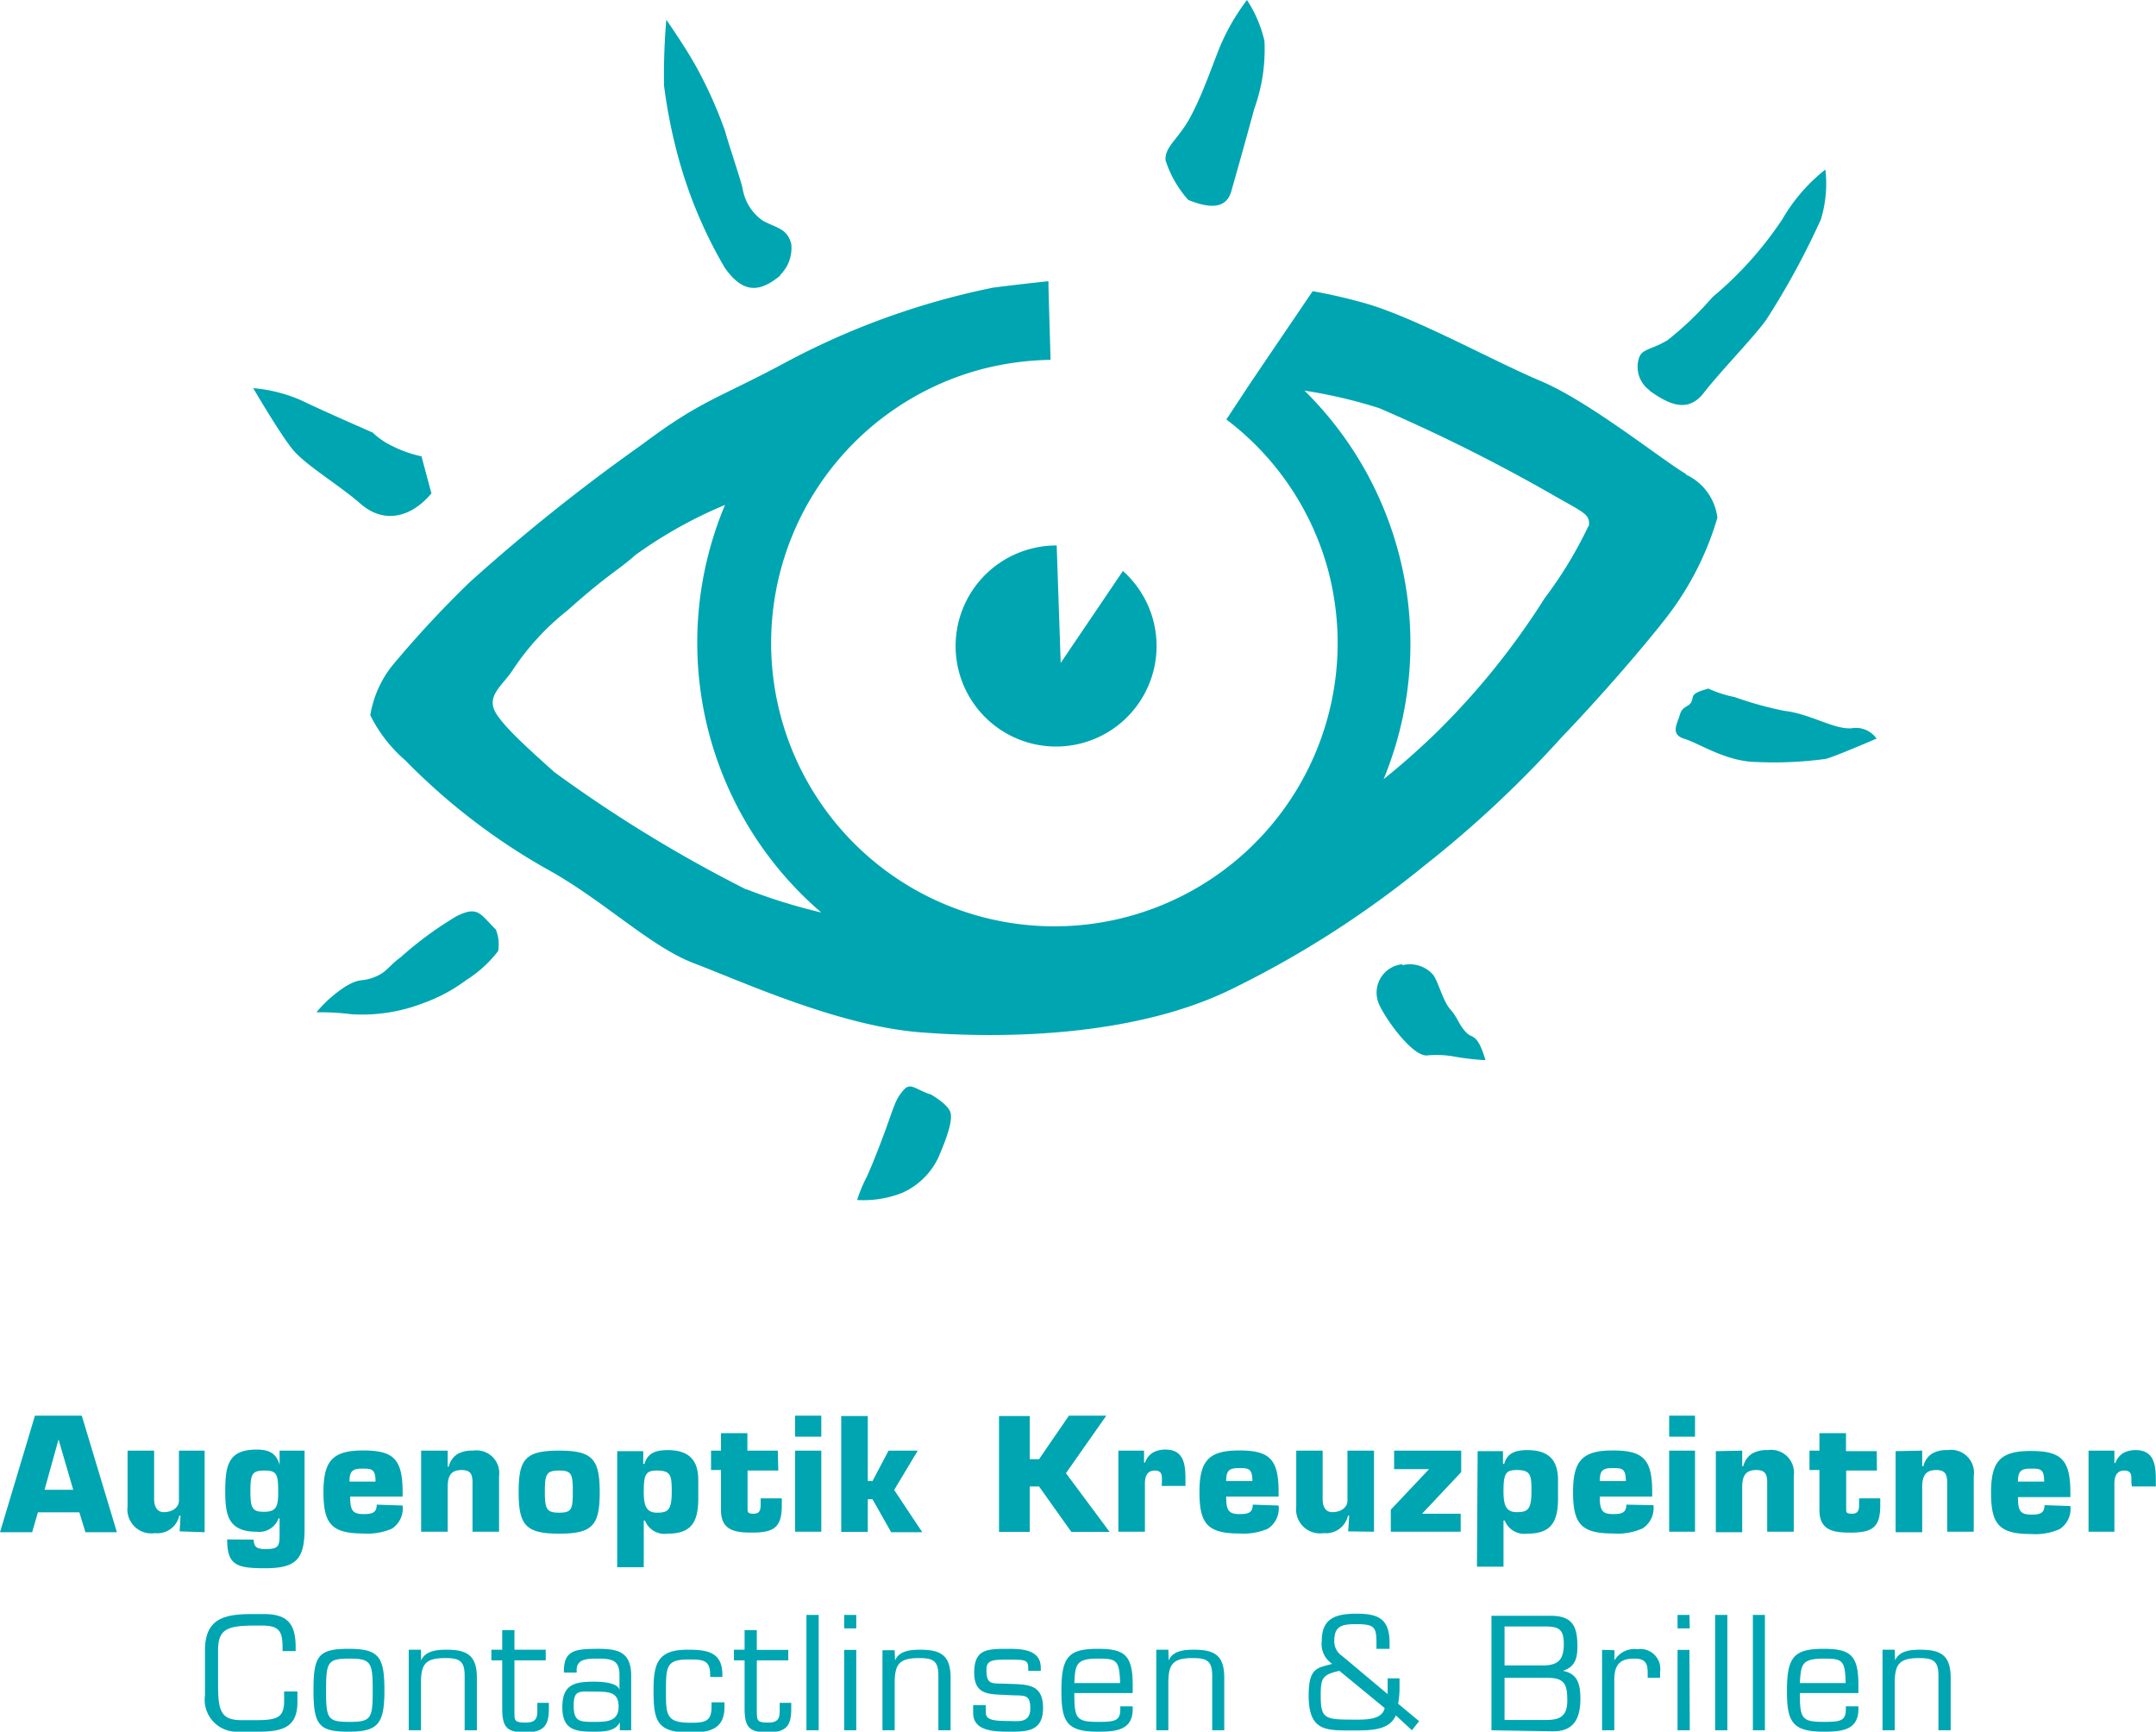
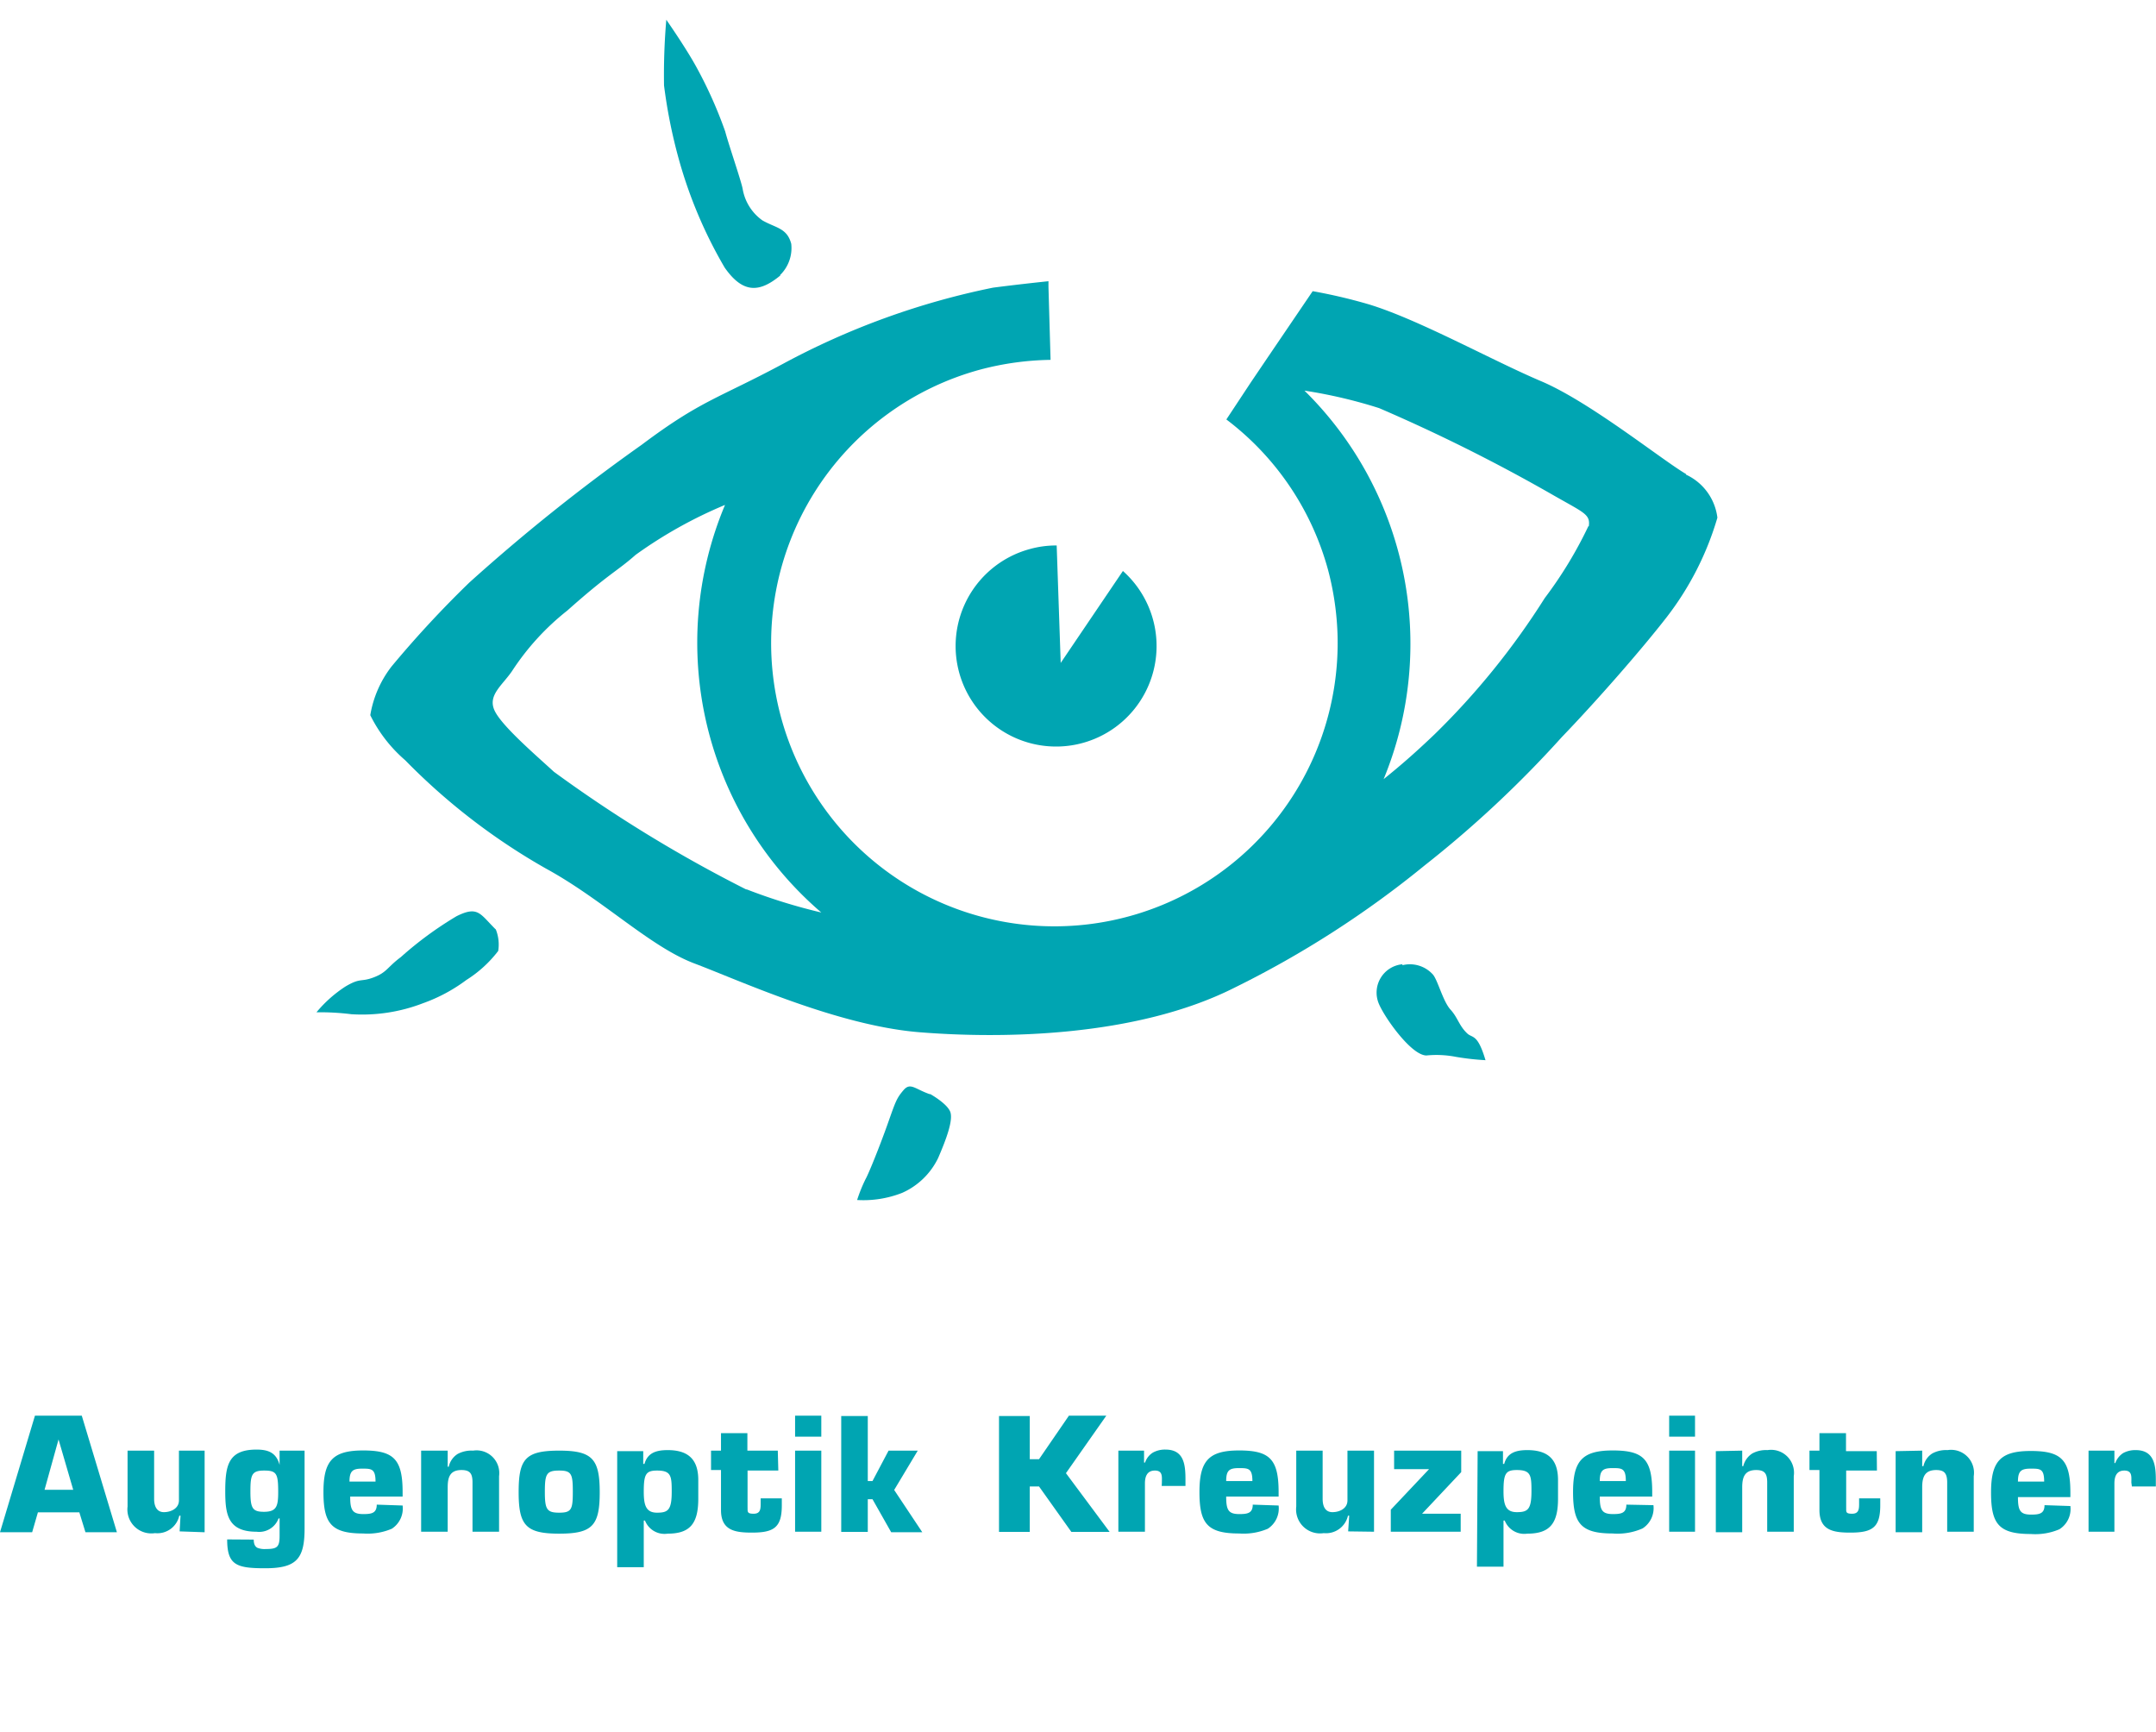
<svg xmlns="http://www.w3.org/2000/svg" viewBox="0 0 123.38 99.08">
  <defs>
    <style>.cls-1{fill:#00a5b2;}</style>
  </defs>
  <title>color</title>
  <g id="Ebene_2" data-name="Ebene 2">
    <g id="Ebene_1-2" data-name="Ebene 1">
-       <path class="cls-1" d="M24.69,28.23c-1.23,1.46-2.78,1.71-4.05.6s-3.19-2.23-3.93-3.16-2.22-3.46-2.22-3.46a8.56,8.56,0,0,1,2.78.71c1.3.63,4.06,1.83,4.06,1.83a4.11,4.11,0,0,0,1,.71,7,7,0,0,0,1.79.65Z" />
      <path class="cls-1" d="M44.67,15.75c-1.2,1-2.15,1.06-3.2-.44a26,26,0,0,1-2.64-6.26A29.8,29.8,0,0,1,38,4.89a37.09,37.09,0,0,1,.13-3.76s1.05,1.5,1.68,2.63A24.79,24.79,0,0,1,41.5,7.52c.2.76.92,2.84,1,3.29a2.78,2.78,0,0,0,1.13,1.8c.77.44,1.41.43,1.65,1.34a2.16,2.16,0,0,1-.65,1.8" />
-       <path class="cls-1" d="M68,11.44c1.45.59,2.21.38,2.46-.49s.75-2.64,1.32-4.73a10,10,0,0,0,.58-3.88,7.25,7.25,0,0,0-1-2.34,12.33,12.33,0,0,0-1.55,2.68c-.58,1.46-1,2.72-1.68,4s-1.48,1.69-1.43,2.49A6.28,6.28,0,0,0,68,11.44" />
-       <path class="cls-1" d="M94.39,22.35c1,.7,2.15,1.37,3.11.13s2.87-3.19,3.58-4.19a44.07,44.07,0,0,0,3.12-5.73,7,7,0,0,0,.26-2.86A10,10,0,0,0,102,12.54,20.75,20.75,0,0,1,98,17a18.94,18.94,0,0,1-2.58,2.47c-1,.59-1.49.47-1.65,1.09a1.66,1.66,0,0,0,.64,1.78" />
-       <path class="cls-1" d="M97.8,39.39c-1.09.29-.86.42-1,.75s-.52.23-.67.76-.57,1.12.28,1.38,2.39,1.31,4.14,1.32a21.82,21.82,0,0,0,3.94-.18c.54-.14,2.9-1.16,2.9-1.16a1.44,1.44,0,0,0-1.43-.59c-1,.08-2.36-.83-3.86-1a20.26,20.26,0,0,1-2.84-.79,6.42,6.42,0,0,1-1.49-.48" />
      <path class="cls-1" d="M80.27,55.17a1.63,1.63,0,0,0-1.38,2.22c.31.79,1.87,3,2.74,3a5.84,5.84,0,0,1,1.69.08,14.86,14.86,0,0,0,1.69.19c-.43-1.44-.7-1.27-1-1.49-.51-.45-.57-.93-1-1.4s-.72-1.65-1-2a1.77,1.77,0,0,0-1.77-.54" />
      <path class="cls-1" d="M53.22,62.61c-.87-.3-1.12-.7-1.52-.23s-.45.65-.9,1.92-1.09,2.86-1.27,3.17a8.72,8.72,0,0,0-.48,1.19,6.06,6.06,0,0,0,2.58-.41,4.16,4.16,0,0,0,2.06-2c.43-1,.89-2.18.68-2.66s-1.15-1-1.15-1" />
      <path class="cls-1" d="M28.36,53.17c-.89-.88-1-1.36-2.23-.75a20.49,20.49,0,0,0-3.19,2.34c-.78.58-.79.87-1.55,1.16s-.74,0-1.63.53a7.35,7.35,0,0,0-1.65,1.47,14.51,14.51,0,0,1,2,.11,9.69,9.69,0,0,0,4.1-.63,9.39,9.39,0,0,0,2.48-1.33,6.93,6.93,0,0,0,1.82-1.66,2.31,2.31,0,0,0-.14-1.24" />
      <path class="cls-1" d="M96.5,27.13C95.15,26.35,91,23,88.19,21.81s-7-3.53-9.87-4.4a30.51,30.51,0,0,0-3.2-.75l-2.6,3.83-.94,1.39L70.18,24A16.08,16.08,0,0,1,76,32.61a16.43,16.43,0,0,1,.54,3.64A16.21,16.21,0,1,1,56.12,21.14a16.58,16.58,0,0,1,4-.55L60,16.42v-.33c-1.82.19-3.18.37-3.18.37a43.54,43.54,0,0,0-12,4.35c-3.73,2-4.69,2.08-8.1,4.64a107,107,0,0,0-9.86,7.88,60.63,60.63,0,0,0-4.45,4.8,6.2,6.2,0,0,0-1.22,2.79,8.17,8.17,0,0,0,2,2.58,36.28,36.28,0,0,0,8.06,6.2c3.26,1.78,5.95,4.47,8.5,5.43s8.17,3.55,12.86,3.93,12.38.29,18-2.53a56.87,56.87,0,0,0,10.9-7,63,63,0,0,0,7.87-7.36c1.93-2,4.56-5,6-6.86a17.18,17.18,0,0,0,2.9-5.69,3.13,3.13,0,0,0-1.81-2.47M42.7,50.89a78.6,78.6,0,0,1-11-6.73c-1.09-1-3-2.64-3.4-3.51s.44-1.43,1-2.25a14.48,14.48,0,0,1,3.17-3.47c2.38-2.12,2.84-2.24,3.9-3.18a25.62,25.62,0,0,1,5.12-2.86A20.34,20.34,0,0,0,47,52.21a32.17,32.17,0,0,1-4.26-1.32M90.9,30.1a23.64,23.64,0,0,1-2.5,4.12A42.82,42.82,0,0,1,82.11,42c-1.18,1.13-2.07,1.89-2.93,2.58a20.33,20.33,0,0,0-4.53-22.23,28.2,28.2,0,0,1,4.27,1,97.62,97.62,0,0,1,10,5c1.75,1,2.1,1.08,2,1.77" />
      <path class="cls-1" d="M60.47,31.21a5.62,5.62,0,0,0-1.52.2,5.75,5.75,0,1,0,5.31,1.26L60.7,37.93Z" />
-       <path class="cls-1" d="M108.43,94.39h-.7V99h.7v-2.7c0-1.07.25-1.43,1.39-1.43.78,0,1.11.14,1.11,1V99h.7V96c0-1.29-.56-1.61-1.75-1.61-.53,0-1.21.06-1.43.62h0ZM103,96.3c.06-1.07.1-1.4,1.37-1.4,1.06,0,1.22.08,1.25,1.4Zm2.63,1.33v.17c0,.66-.31.72-1.26.72-1.26,0-1.37-.19-1.37-1.65h3.35V96.4c0-1.72-.48-2.06-2-2.06-1.67,0-2.09.45-2.09,2.38,0,1.76.27,2.36,2.09,2.36,1,0,2-.06,2-1.29v-.16ZM101,92.4h-.69V99H101Zm-2.15,0h-.7V99h.7Zm-2.17,0H96v.77h.7Zm0,2H96V99h.7Zm-5,0V99h.7V96.14c0-.82.26-1.24,1.13-1.24.58,0,.78.2.78.77V96H95v-.33a1.14,1.14,0,0,0-1.29-1.31,1.34,1.34,0,0,0-1.32.64h0l0-.58ZM86.1,93.06h2.26c.79,0,1.13.1,1.13,1s-.31,1.23-1.21,1.23H86.1Zm2.78,6c1.12,0,1.56-.65,1.56-1.85,0-.82-.14-1.45-1-1.61v0c.69-.23.83-.7.83-1.4,0-1.16-.29-1.75-1.53-1.75H85.35V99ZM86.1,96h2.47c1,0,1.12.42,1.12,1.3s-.4,1.11-1.21,1.11H86.1ZM80.8,99l.41-.52-1.2-1a4.87,4.87,0,0,0,.08-.93c0-.18,0-.35,0-.52h-.68c0,.15,0,.3,0,.46s0,.29,0,.44l-2.59-2.17a1,1,0,0,1-.46-.93c0-.87.57-.9,1.28-.9,1,0,1.12.17,1.13,1v.41h.75V94c0-1.4-.67-1.67-1.88-1.67s-2,.26-2,1.56a1.35,1.35,0,0,0,.6,1.31c-.85.24-1.35.2-1.35,1.81,0,2.06,1,2,2.52,2,1.06,0,2.09,0,2.47-.86Zm-1.56-1.27c-.16.72-1.18.66-1.89.66-1.57,0-1.77-.09-1.77-1.39,0-1,.1-1.18,1.07-1.4ZM66.86,94.39h-.69V99h.69v-2.7c0-1.07.25-1.43,1.39-1.43.79,0,1.12.14,1.12,1V99h.69V96c0-1.29-.55-1.61-1.75-1.61-.53,0-1.21.06-1.43.62h0ZM61.48,96.3c.05-1.07.1-1.4,1.36-1.4,1.06,0,1.22.08,1.26,1.4Zm2.63,1.33v.17c0,.66-.31.72-1.27.72-1.25,0-1.36-.19-1.36-1.65h3.34V96.4c0-1.72-.48-2.06-2-2.06-1.66,0-2.08.45-2.08,2.38,0,1.76.27,2.36,2.08,2.36,1,0,2-.06,2-1.29v-.16Zm-4.55-2.21c0-1-1-1.08-1.81-1.08-1.26,0-2,0-2,1.37s1,1.21,2,1.28c.85.05,1.21-.11,1.21.76s-.73.72-1.21.72c-1.06,0-1.34-.1-1.34-.54v-.37h-.72V98c0,1,1.05,1.08,2.06,1.08s1.94,0,1.94-1.36c0-1.51-1.09-1.32-2.29-1.39-.72,0-.95,0-.95-.81,0-.57.43-.56,1.3-.56s1.09,0,1.09.46v.18h.72Zm-8.36-1h-.7V99h.7v-2.7c0-1.07.25-1.43,1.39-1.43.79,0,1.11.14,1.11,1V99h.7V96c0-1.29-.56-1.61-1.75-1.61-.53,0-1.21.06-1.43.62h0ZM49,92.4h-.69v.77H49Zm0,2h-.69V99H49Zm-2.15-2h-.7V99h.7Zm-1.74,2h-1.8V93.27h-.7v1.12H42V95h.61v2.73c0,1.09.25,1.39,1.34,1.39s1.33-.43,1.33-1.35v-.34h-.66v.34c0,.44,0,.79-.65.79s-.65-.12-.66-.62V95h1.8Zm-4.39,3v.23c0,.84-.32.94-1.19.94-1.36,0-1.42-.4-1.42-1.71,0-1.48,0-1.91,1.27-1.91.8,0,1.26,0,1.26.86v.14h.7v-.12c0-1.32-.88-1.44-2-1.44-1.68,0-1.94.77-1.94,2.28,0,1.72.13,2.46,2.06,2.46,1.11,0,2-.16,2-1.47v-.26ZM36.12,99V95.87c0-1.42-.85-1.54-2-1.53s-1.85.07-1.85,1.26v.1H33v-.16c0-.64.66-.64,1.21-.64.79,0,1.24.08,1.24.93v.86h0c-.1-.42-1-.47-1.46-.47-1.15,0-1.81.18-1.81,1.46s.72,1.4,1.76,1.4c.59,0,1.27,0,1.53-.54l0,0V99ZM34,98.52c-.81,0-1.17,0-1.17-.93s.34-.8,1.17-.8,1.4,0,1.4.86-.7.87-1.4.87m-2.77-4.13H29.44V93.27h-.7v1.12h-.62V95h.62v2.73c0,1.09.25,1.39,1.33,1.39s1.34-.43,1.34-1.35v-.34h-.66v.34c0,.44,0,.79-.66.79s-.65-.12-.65-.62V95h1.79Zm-7.14,0h-.7V99h.7v-2.7c0-1.07.24-1.43,1.39-1.43.78,0,1.11.14,1.11,1V99h.7V96c0-1.29-.56-1.61-1.75-1.61-.53,0-1.21.06-1.44.62h0Zm-5.43,2.33c0-1.62.09-1.82,1.33-1.82s1.34.2,1.34,1.82-.09,1.8-1.34,1.8-1.33-.19-1.33-1.8m-.72,0c0,2,.33,2.36,2,2.36s2.06-.41,2.06-2.36-.33-2.38-2.06-2.38-2,.41-2,2.38m-3.22,2.36c1.32,0,2.3-.16,2.3-1.68v-.62h-.76v.53c0,.94-.37,1.11-1.57,1.11H13.8c-1.26,0-1.32-.68-1.32-2.19V94.41c0-1.21.55-1.4,2.11-1.4H15c1,0,1.17.35,1.17,1.27v.19h.75v-.21c0-1.31-.43-1.91-1.81-1.91H14.5c-1.61,0-2.77.21-2.77,2.08V97a1.83,1.83,0,0,0,1.93,2.08Z" />
      <path class="cls-1" d="M122,85.05h1.37v-.36c0-.85-.09-1.72-1.15-1.72a1.45,1.45,0,0,0-.72.17,1.15,1.15,0,0,0-.45.57H121V83h-1.48v4.64H121V84.88c0-.38.11-.74.57-.74s.4.36.4.69Zm-5,1.07c0,.49-.3.54-.77.54-.63,0-.75-.24-.75-1h3v-.26c0-1.89-.53-2.38-2.27-2.38s-2.27.59-2.27,2.38.44,2.37,2.27,2.37a3.52,3.52,0,0,0,1.64-.27,1.37,1.37,0,0,0,.63-1.33Zm-1.52-1.35c0-.61.19-.74.73-.74s.77,0,.77.74Zm-7-1.74v4.64H110V85.11c0-.56.12-1,.8-1,.49,0,.62.22.63.67v2.86h1.52V84.46a1.31,1.31,0,0,0-1.5-1.49,1.65,1.65,0,0,0-.87.19,1.15,1.15,0,0,0-.51.73H110V83Zm-1.08,0h-1.76V82h-1.52v1h-.57v1.11h.57v2.29c0,1.17.8,1.29,1.77,1.29,1.24,0,1.71-.28,1.71-1.55v-.41h-1.21V86c0,.32,0,.61-.4.61s-.33-.12-.34-.39V84.14h1.76Zm-9.21,0v4.64H99.7V85.11c0-.56.12-1,.8-1,.5,0,.62.22.63.67v2.86h1.52V84.46a1.31,1.31,0,0,0-1.5-1.49,1.65,1.65,0,0,0-.87.19,1.2,1.2,0,0,0-.52.73H99.7V83ZM97,81H95.52V82.2H97Zm0,2H95.52v4.64H97Zm-3.93,3.09c0,.49-.3.54-.77.54-.63,0-.75-.24-.75-1h3v-.26c0-1.89-.52-2.38-2.26-2.38s-2.27.59-2.27,2.38.44,2.37,2.27,2.37A3.54,3.54,0,0,0,94,87.45a1.38,1.38,0,0,0,.62-1.33Zm-1.52-1.35c0-.61.18-.74.72-.74s.77,0,.77.74Zm-4.75-.63c.81,0,.84.31.84,1.21,0,1.05-.21,1.2-.84,1.2s-.76-.42-.76-1.2c0-1,.12-1.21.76-1.21m-2.28,5.53h1.52V87h.07a1.2,1.2,0,0,0,1.29.75c1.28,0,1.76-.57,1.76-2V84.68c0-1.23-.63-1.71-1.76-1.71-.66,0-1.15.16-1.32.79h-.07l0-.73H84.56ZM79.78,83v1.06h2l-2.19,2.32v1.26h4V86.61H81.38l2.24-2.38V83Zm-1.15,4.64V83H77.11v2.85c0,.46-.45.67-.86.67s-.56-.33-.56-.76V83H74.18V86.2a1.37,1.37,0,0,0,1.57,1.52,1.29,1.29,0,0,0,1.39-1h.07l-.06.9Zm-6.94-1.55c0,.49-.3.54-.77.54-.63,0-.75-.24-.75-1h3v-.26c0-1.89-.52-2.38-2.26-2.38s-2.27.59-2.27,2.38.44,2.37,2.27,2.37a3.54,3.54,0,0,0,1.64-.27,1.38,1.38,0,0,0,.62-1.33Zm-1.52-1.35c0-.61.18-.74.72-.74s.78,0,.78.74Zm-3.69.28h1.36v-.36c0-.85-.08-1.72-1.14-1.72a1.42,1.42,0,0,0-.72.17,1.05,1.05,0,0,0-.45.57h-.06V83H64v4.64h1.52V84.88c0-.38.11-.74.57-.74s.4.36.4.69Zm-7.55-4H57.17v6.63h1.76v-2.6h.53l1.85,2.6H63.5L61,84.29,63.31,81H61.17l-1.71,2.49h-.53Zm-9.27,0H48.14v6.63h1.52V85.78h.27L51,87.67h1.78l-1.61-2.42L52.52,83H50.85l-.92,1.74h-.27ZM47,81H45.5V82.2H47Zm0,2H45.5v4.64H47Zm-2.49,0H42.77V82H41.26v1h-.57v1.11h.57v2.29c0,1.17.8,1.29,1.77,1.29,1.24,0,1.71-.28,1.71-1.55v-.41H43.53V86c0,.32,0,.61-.4.61s-.34-.12-.35-.39V84.14h1.76ZM37.6,84.14c.81,0,.84.31.84,1.21,0,1.05-.21,1.2-.84,1.2s-.76-.42-.76-1.2c0-1,.12-1.21.76-1.21m-2.28,5.53h1.52V87h.07a1.2,1.2,0,0,0,1.3.75c1.27,0,1.75-.57,1.75-2V84.68c0-1.23-.63-1.71-1.75-1.71-.67,0-1.15.16-1.33.79h-.07l0-.73H35.32ZM32,84.14c.71,0,.78.2.78,1.21s-.07,1.2-.78,1.2-.82-.19-.82-1.2.09-1.21.82-1.21M32,83c-1.94,0-2.32.48-2.32,2.38s.42,2.37,2.32,2.37,2.32-.46,2.32-2.37S33.89,83,32,83M24.1,83v4.64h1.52V85.11c0-.56.11-1,.79-1,.5,0,.62.22.63.67v2.86h1.52V84.46A1.3,1.3,0,0,0,27.07,83a1.66,1.66,0,0,0-.88.19,1.15,1.15,0,0,0-.51.73h-.06V83Zm-2.54,3.09c0,.49-.3.54-.77.54-.63,0-.75-.24-.75-1h3v-.26c0-1.89-.52-2.38-2.26-2.38s-2.27.59-2.27,2.38.44,2.37,2.27,2.37a3.54,3.54,0,0,0,1.64-.27,1.38,1.38,0,0,0,.62-1.33ZM20,84.77c0-.61.19-.74.72-.74s.77,0,.77.74Zm-7,3.31c0,1.47.53,1.65,2.17,1.65,1.79,0,2.26-.53,2.26-2.27V83H16l0,.82h0c-.19-.72-.67-.88-1.32-.88-1.6,0-1.79.88-1.79,2.38,0,1.32.14,2.32,1.79,2.32a1.18,1.18,0,0,0,1.26-.76H16v1c0,.65-.15.75-.8.75a1.11,1.11,0,0,1-.47-.07c-.13-.07-.21-.21-.21-.47Zm2.11-1.58c-.65,0-.78-.19-.78-1.15s.07-1.21.78-1.21.81.16.81,1.21c0,.8-.07,1.15-.81,1.15m-3.4,1.17V83H10.24v2.85c0,.46-.46.67-.86.67s-.56-.33-.56-.76V83H7.3V86.2a1.37,1.37,0,0,0,1.57,1.52,1.28,1.28,0,0,0,1.39-1h.07l-.05.9ZM4.19,85.24H2.55l.8-2.88h0Zm.35,1.29.35,1.14h1.8L4.68,81H2L0,87.67H1.84l.33-1.14Z" />
    </g>
  </g>
</svg>